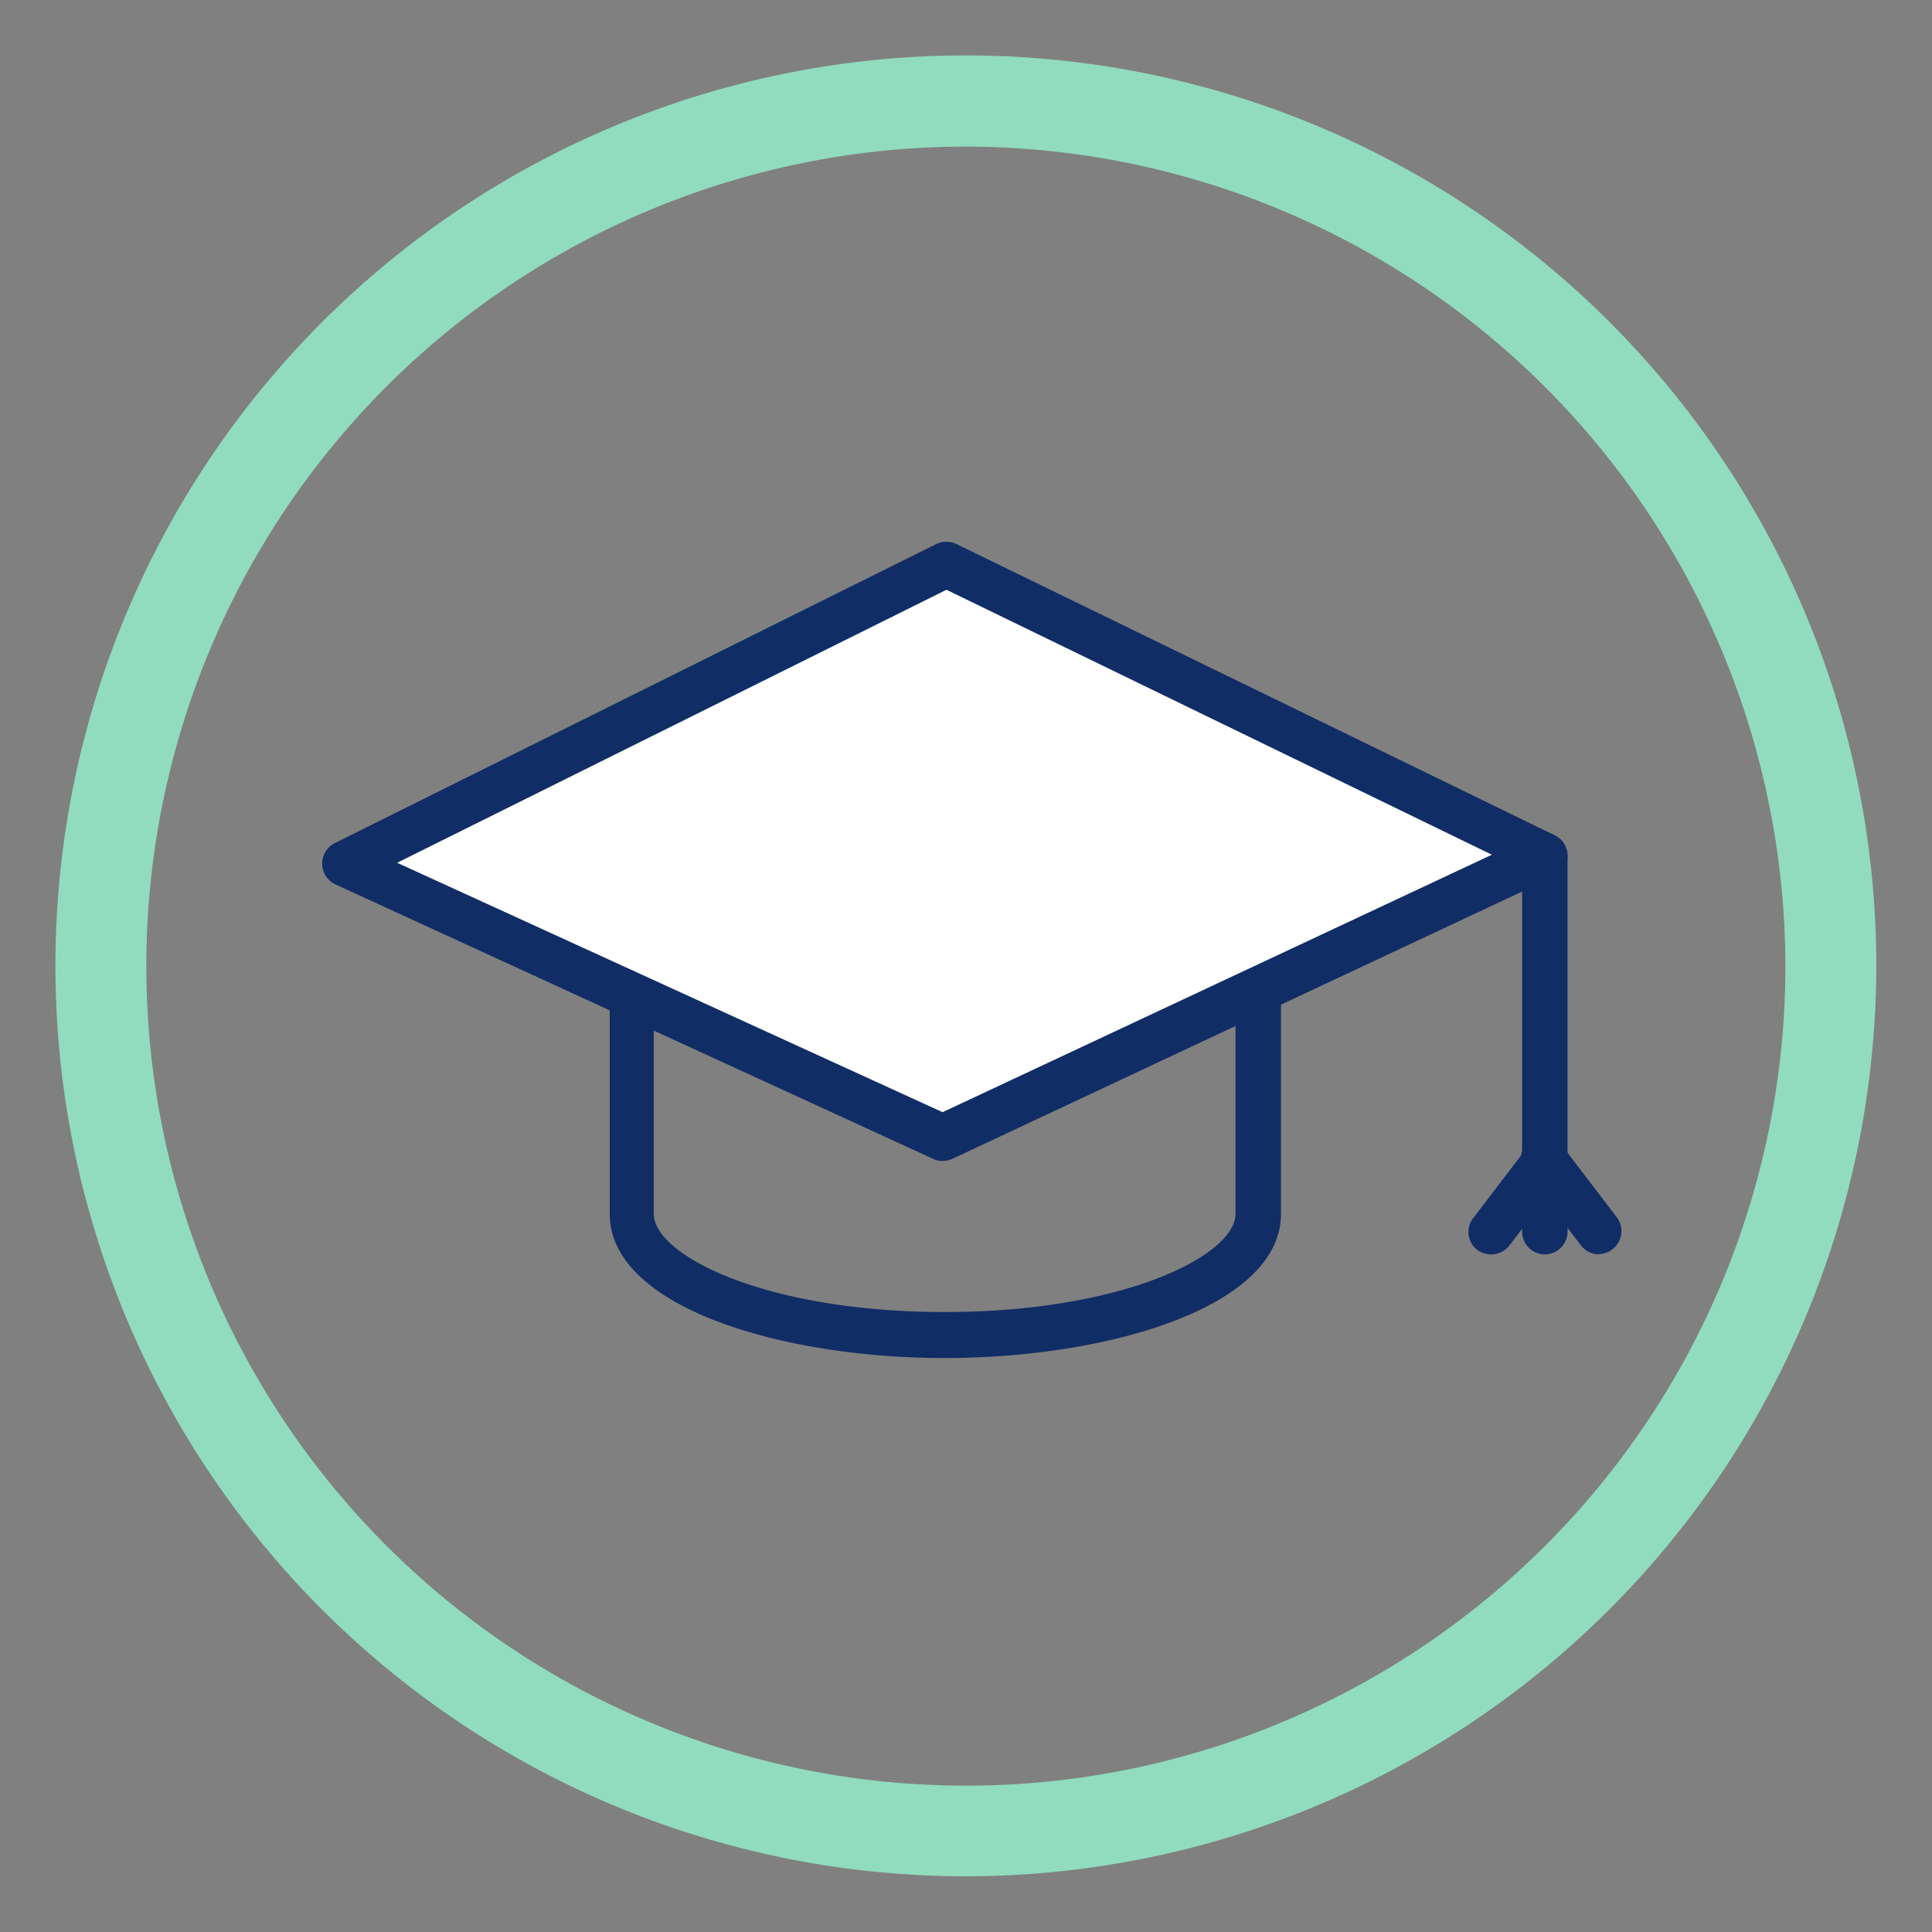
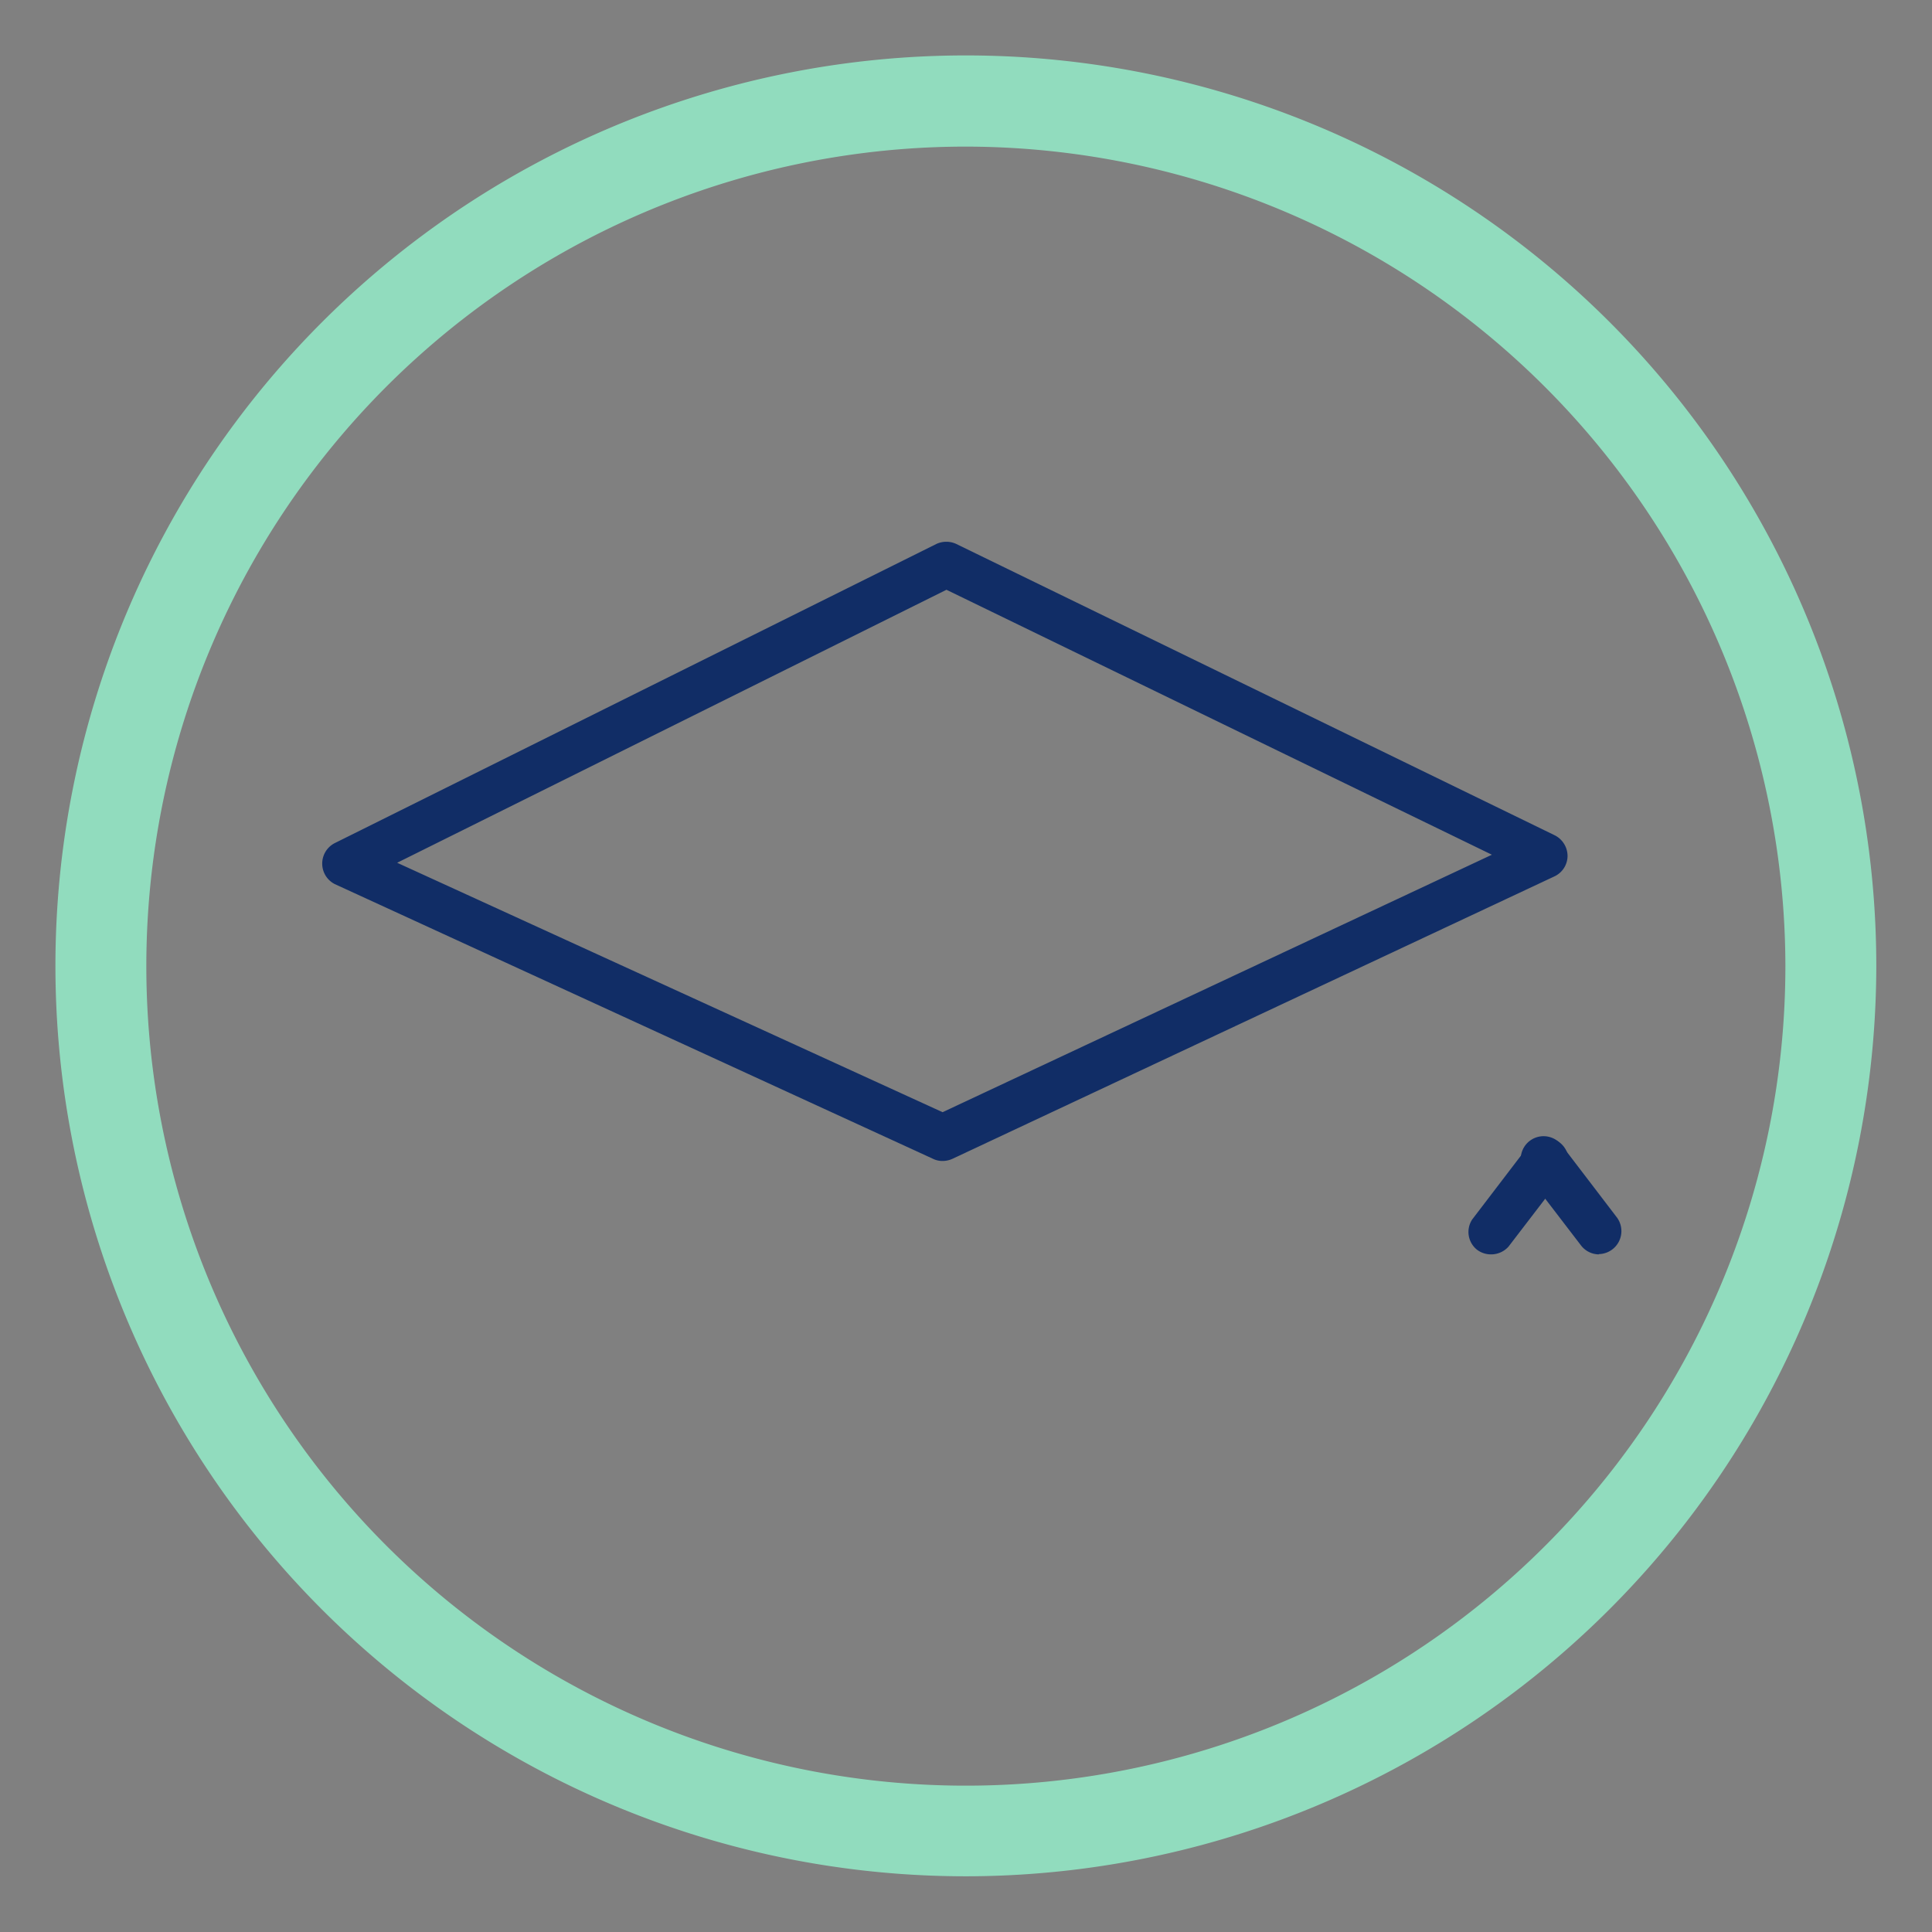
<svg xmlns="http://www.w3.org/2000/svg" viewBox="0 0 69.71 69.71">
  <rect x="0" y="0" width="69.71" height="69.71" fill="#808080" stroke="none" />
  <defs>
    <style>.cls-1{fill:#91dcbe;}.cls-2{fill:#112d66;}.cls-3{fill:#fff;}.cls-4{fill:none;}</style>
  </defs>
  <title>Weiterbildung</title>
  <g id="Ebene_2" data-name="Ebene 2">
    <g id="Ebene_4" data-name="Ebene 4">
      <path class="cls-1" d="M34.86,67.7A32.85,32.85,0,1,1,67.7,34.86,32.88,32.88,0,0,1,34.86,67.7Zm0-62.41A29.57,29.57,0,1,0,64.42,34.86,29.61,29.61,0,0,0,34.86,5.29Z" />
-       <path class="cls-2" d="M34.08,49C28.2,49,22,47.16,22,43.8V36.13a.81.81,0,0,1,.82-.82H45.4a.82.82,0,0,1,.82.82V43.8C46.22,47.16,40,49,34.08,49ZM23.59,37V43.8c0,1.48,4,3.54,10.49,3.54s10.5-2.06,10.5-3.54V37Z" />
-       <polygon class="cls-3" points="55.74 30.88 34.02 41.07 12.43 31.16 34.15 20.37 55.74 30.88" />
      <path class="cls-2" d="M34,41.89a.77.77,0,0,1-.34-.08L12.08,31.9a.83.83,0,0,1,0-1.48L33.78,19.63a.85.85,0,0,1,.73,0L56.1,30.14a.84.84,0,0,1,.46.75.82.82,0,0,1-.47.73L34.37,41.81A.85.85,0,0,1,34,41.89ZM14.33,31.13l19.68,9,19.82-9.29L34.15,21.28Z" />
-       <path class="cls-2" d="M55.74,45.26a.82.82,0,0,1-.82-.82V30.88a.82.82,0,0,1,1.64,0V44.44A.82.82,0,0,1,55.74,45.26Z" />
      <path class="cls-2" d="M57.69,45.26a.82.82,0,0,1-.65-.33l-2-2.61a.82.82,0,0,1,1.31-1l2,2.62a.83.83,0,0,1-.66,1.31Z" />
      <path class="cls-2" d="M53.78,45.26a.83.83,0,0,1-.49-.17A.82.82,0,0,1,53.12,44l2-2.62a.83.83,0,0,1,1.15-.16.82.82,0,0,1,.16,1.15l-2,2.61A.84.84,0,0,1,53.78,45.26Z" />
      <rect class="cls-4" width="69.71" height="69.71" />
    </g>
  </g>
</svg>